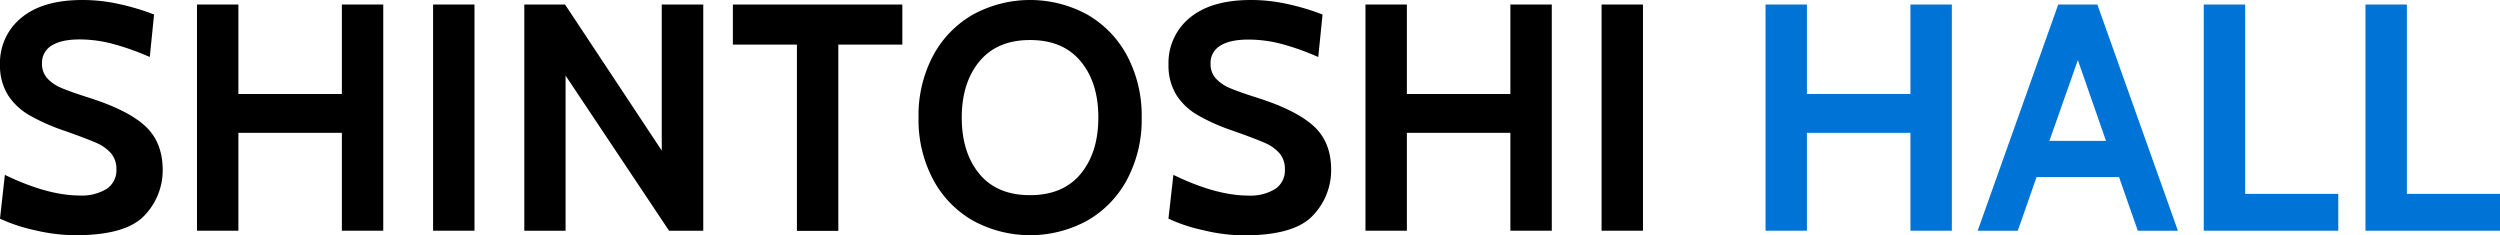
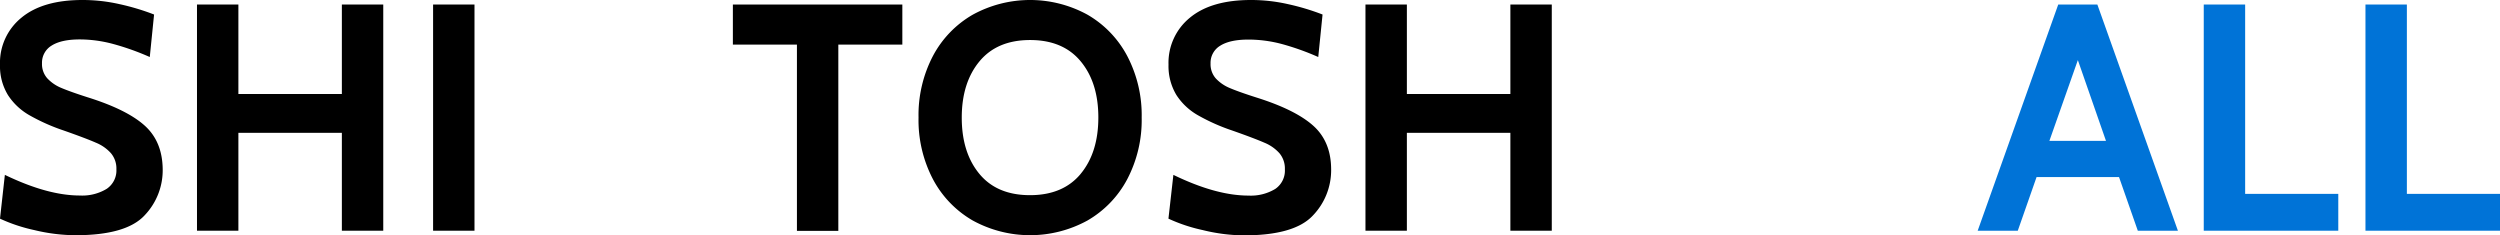
<svg xmlns="http://www.w3.org/2000/svg" width="657.65" height="61.88" viewBox="0 0 657.65 61.88">
  <path d="M9,60.52a42.91,42.91,0,0,1-9-3L1.28,46Q12.51,51.43,21,51.43a12.39,12.39,0,0,0,7.06-1.75,5.82,5.82,0,0,0,2.56-5.14,6.26,6.26,0,0,0-1.41-4.21,10.74,10.74,0,0,0-4-2.8q-2.64-1.16-8.42-3.19a51,51,0,0,1-9-4A16.32,16.32,0,0,1,2.09,25,14.63,14.63,0,0,1,0,17,15.26,15.26,0,0,1,5.62,4.67Q11.24,0,21.7,0a44,44,0,0,1,9.83,1.11,61.08,61.08,0,0,1,9,2.71L39.4,15a67.68,67.68,0,0,0-9.66-3.44A34.16,34.16,0,0,0,21,10.37q-4.85,0-7.4,1.61a5.23,5.23,0,0,0-2.55,4.68,5.64,5.64,0,0,0,1.36,3.91,10.41,10.41,0,0,0,3.7,2.55q2.34,1,6.93,2.47,10.31,3.22,15,7.43T42.8,44.54A17.16,17.16,0,0,1,38,56.69q-4.85,5.19-18.2,5.19A47.14,47.14,0,0,1,9,60.52Z" />
  <path d="M51.82,1.19H62.71V24.73H89.93V1.19h10.89v59.5H89.93V34.94H62.71V60.69H51.82Z" />
  <path d="M113.93,1.19h10.89v59.5H113.93Z" />
-   <path d="M137.92,1.19h10.72l25.44,38.42V1.19H185v59.5H176l-27.22-40.8v40.8H137.92Z" />
  <path d="M209.64,11.73H192.79V1.19h44.58V11.73H220.53v49H209.64Z" />
  <path d="M255.88,58a27.2,27.2,0,0,1-10.47-10.88,33.5,33.5,0,0,1-3.78-16.19,33.5,33.5,0,0,1,3.78-16.19A27.2,27.2,0,0,1,255.88,3.87a31.39,31.39,0,0,1,30.2,0,27.24,27.24,0,0,1,10.46,10.88,33.51,33.51,0,0,1,3.79,16.19,33.51,33.51,0,0,1-3.79,16.19A27.24,27.24,0,0,1,286.08,58,31.39,31.39,0,0,1,255.88,58Zm28.41-12.28q4.63-5.61,4.64-14.79t-4.64-14.79q-4.64-5.61-13.31-5.61t-13.32,5.61Q253,21.76,253,30.94t4.63,14.79q4.63,5.61,13.32,5.61T284.29,45.73Z" />
  <path d="M316.37,60.52a42.8,42.8,0,0,1-9-3L308.67,46q11.22,5.45,19.74,5.45a12.43,12.43,0,0,0,7.06-1.75A5.83,5.83,0,0,0,338,44.54a6.26,6.26,0,0,0-1.41-4.21,10.74,10.74,0,0,0-4-2.8c-1.76-.77-4.56-1.83-8.42-3.19a51,51,0,0,1-9-4A16.32,16.32,0,0,1,309.47,25a14.71,14.71,0,0,1-2.08-8A15.27,15.27,0,0,1,313,4.67Q318.62,0,329.09,0a43.88,43.88,0,0,1,9.82,1.11,61.08,61.08,0,0,1,9,2.71L346.78,15a67.12,67.12,0,0,0-9.65-3.44,34.28,34.28,0,0,0-8.72-1.15q-4.86,0-7.41,1.61a5.23,5.23,0,0,0-2.55,4.68,5.64,5.64,0,0,0,1.36,3.91,10.49,10.49,0,0,0,3.7,2.55q2.34,1,6.94,2.47,10.29,3.22,15,7.43t4.72,11.52a17.19,17.19,0,0,1-4.84,12.15q-4.86,5.19-18.21,5.19A47,47,0,0,1,316.37,60.52Z" />
  <path d="M359.2,1.19h10.89V24.73h27.23V1.19h10.89v59.5H397.32V34.94H370.09V60.69H359.2Z" />
-   <path d="M421.31,1.19H432.2v59.5H421.31Z" />
-   <path d="M464.44,1.19h10.89V24.73h27.23V1.19h10.89v59.5H502.56V34.94H475.33V60.69H464.44Z" fill="#0073d7" />
  <path d="M557.43,46.58H535.74L530.8,60.69H520.25l21.19-59.5h10.29l21.19,59.5H562.37ZM554,37.06l-7.4-21.25-7.49,21.25Z" fill="#0073d7" />
  <path d="M579.72,1.19h10.89V51h24.5v9.69H579.72Z" fill="#0073d7" />
  <path d="M622.26,1.19h10.89V51h24.5v9.69H622.26Z" fill="#0073d7" />
</svg>